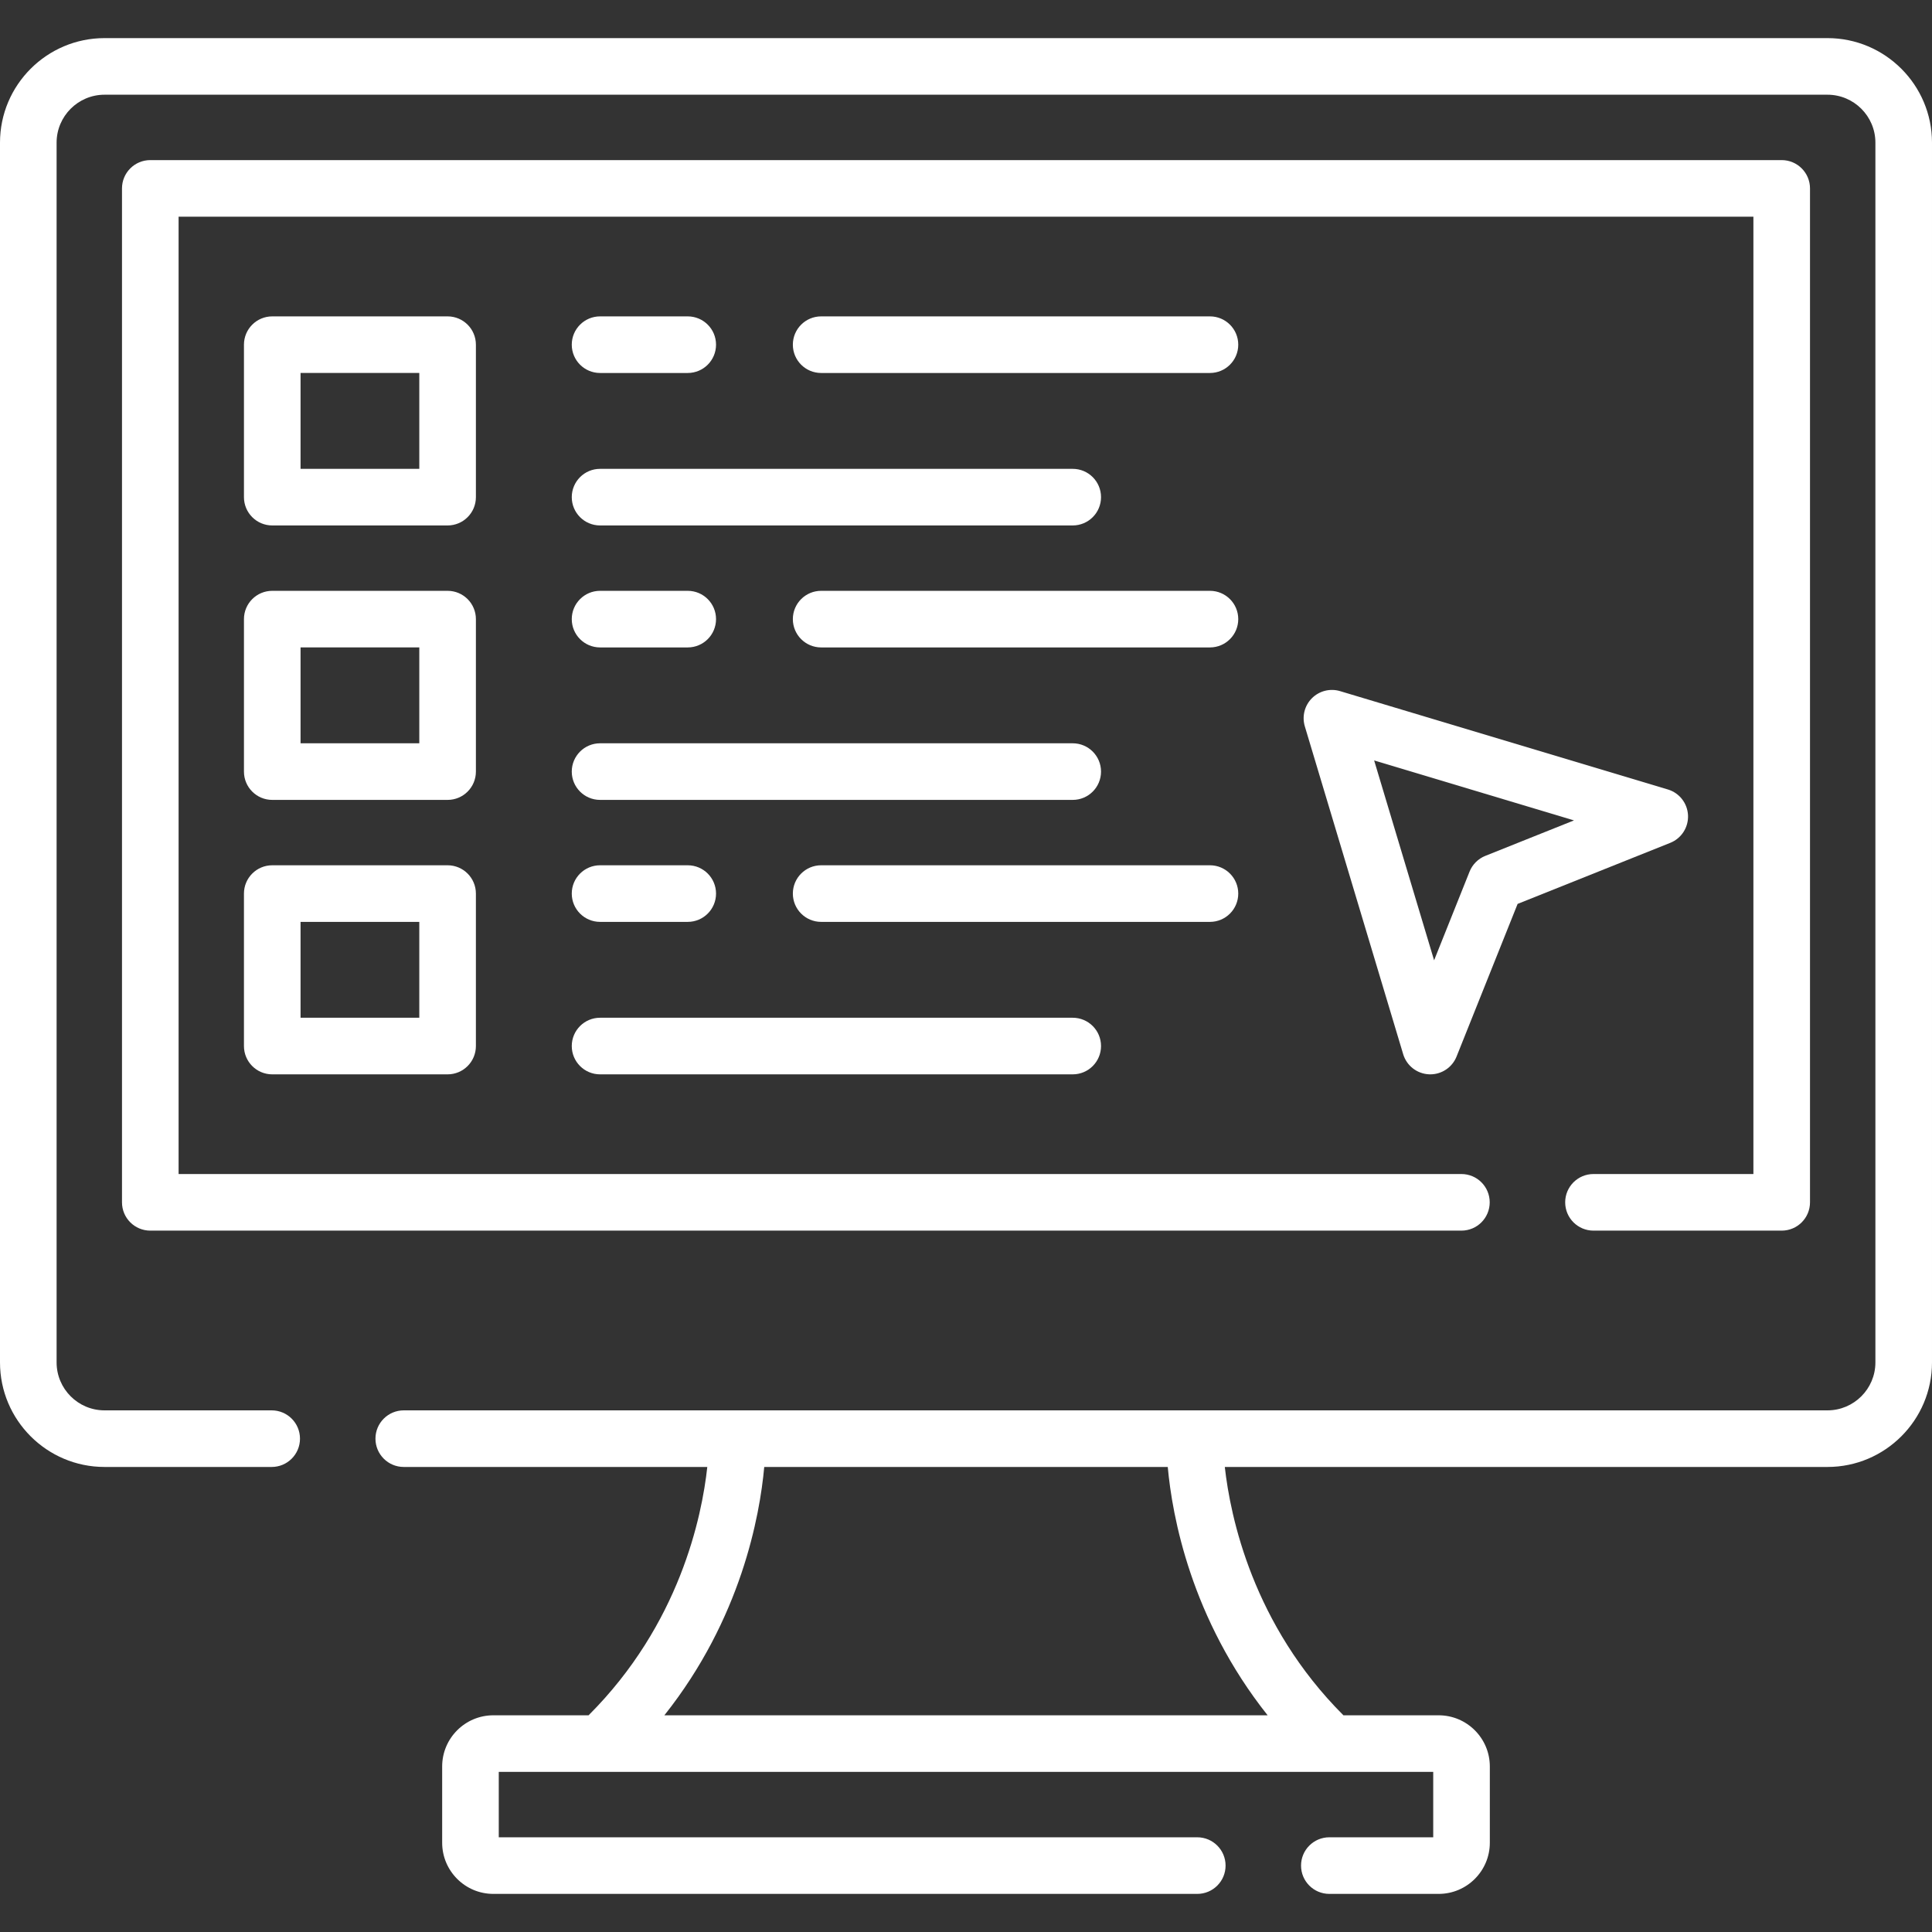
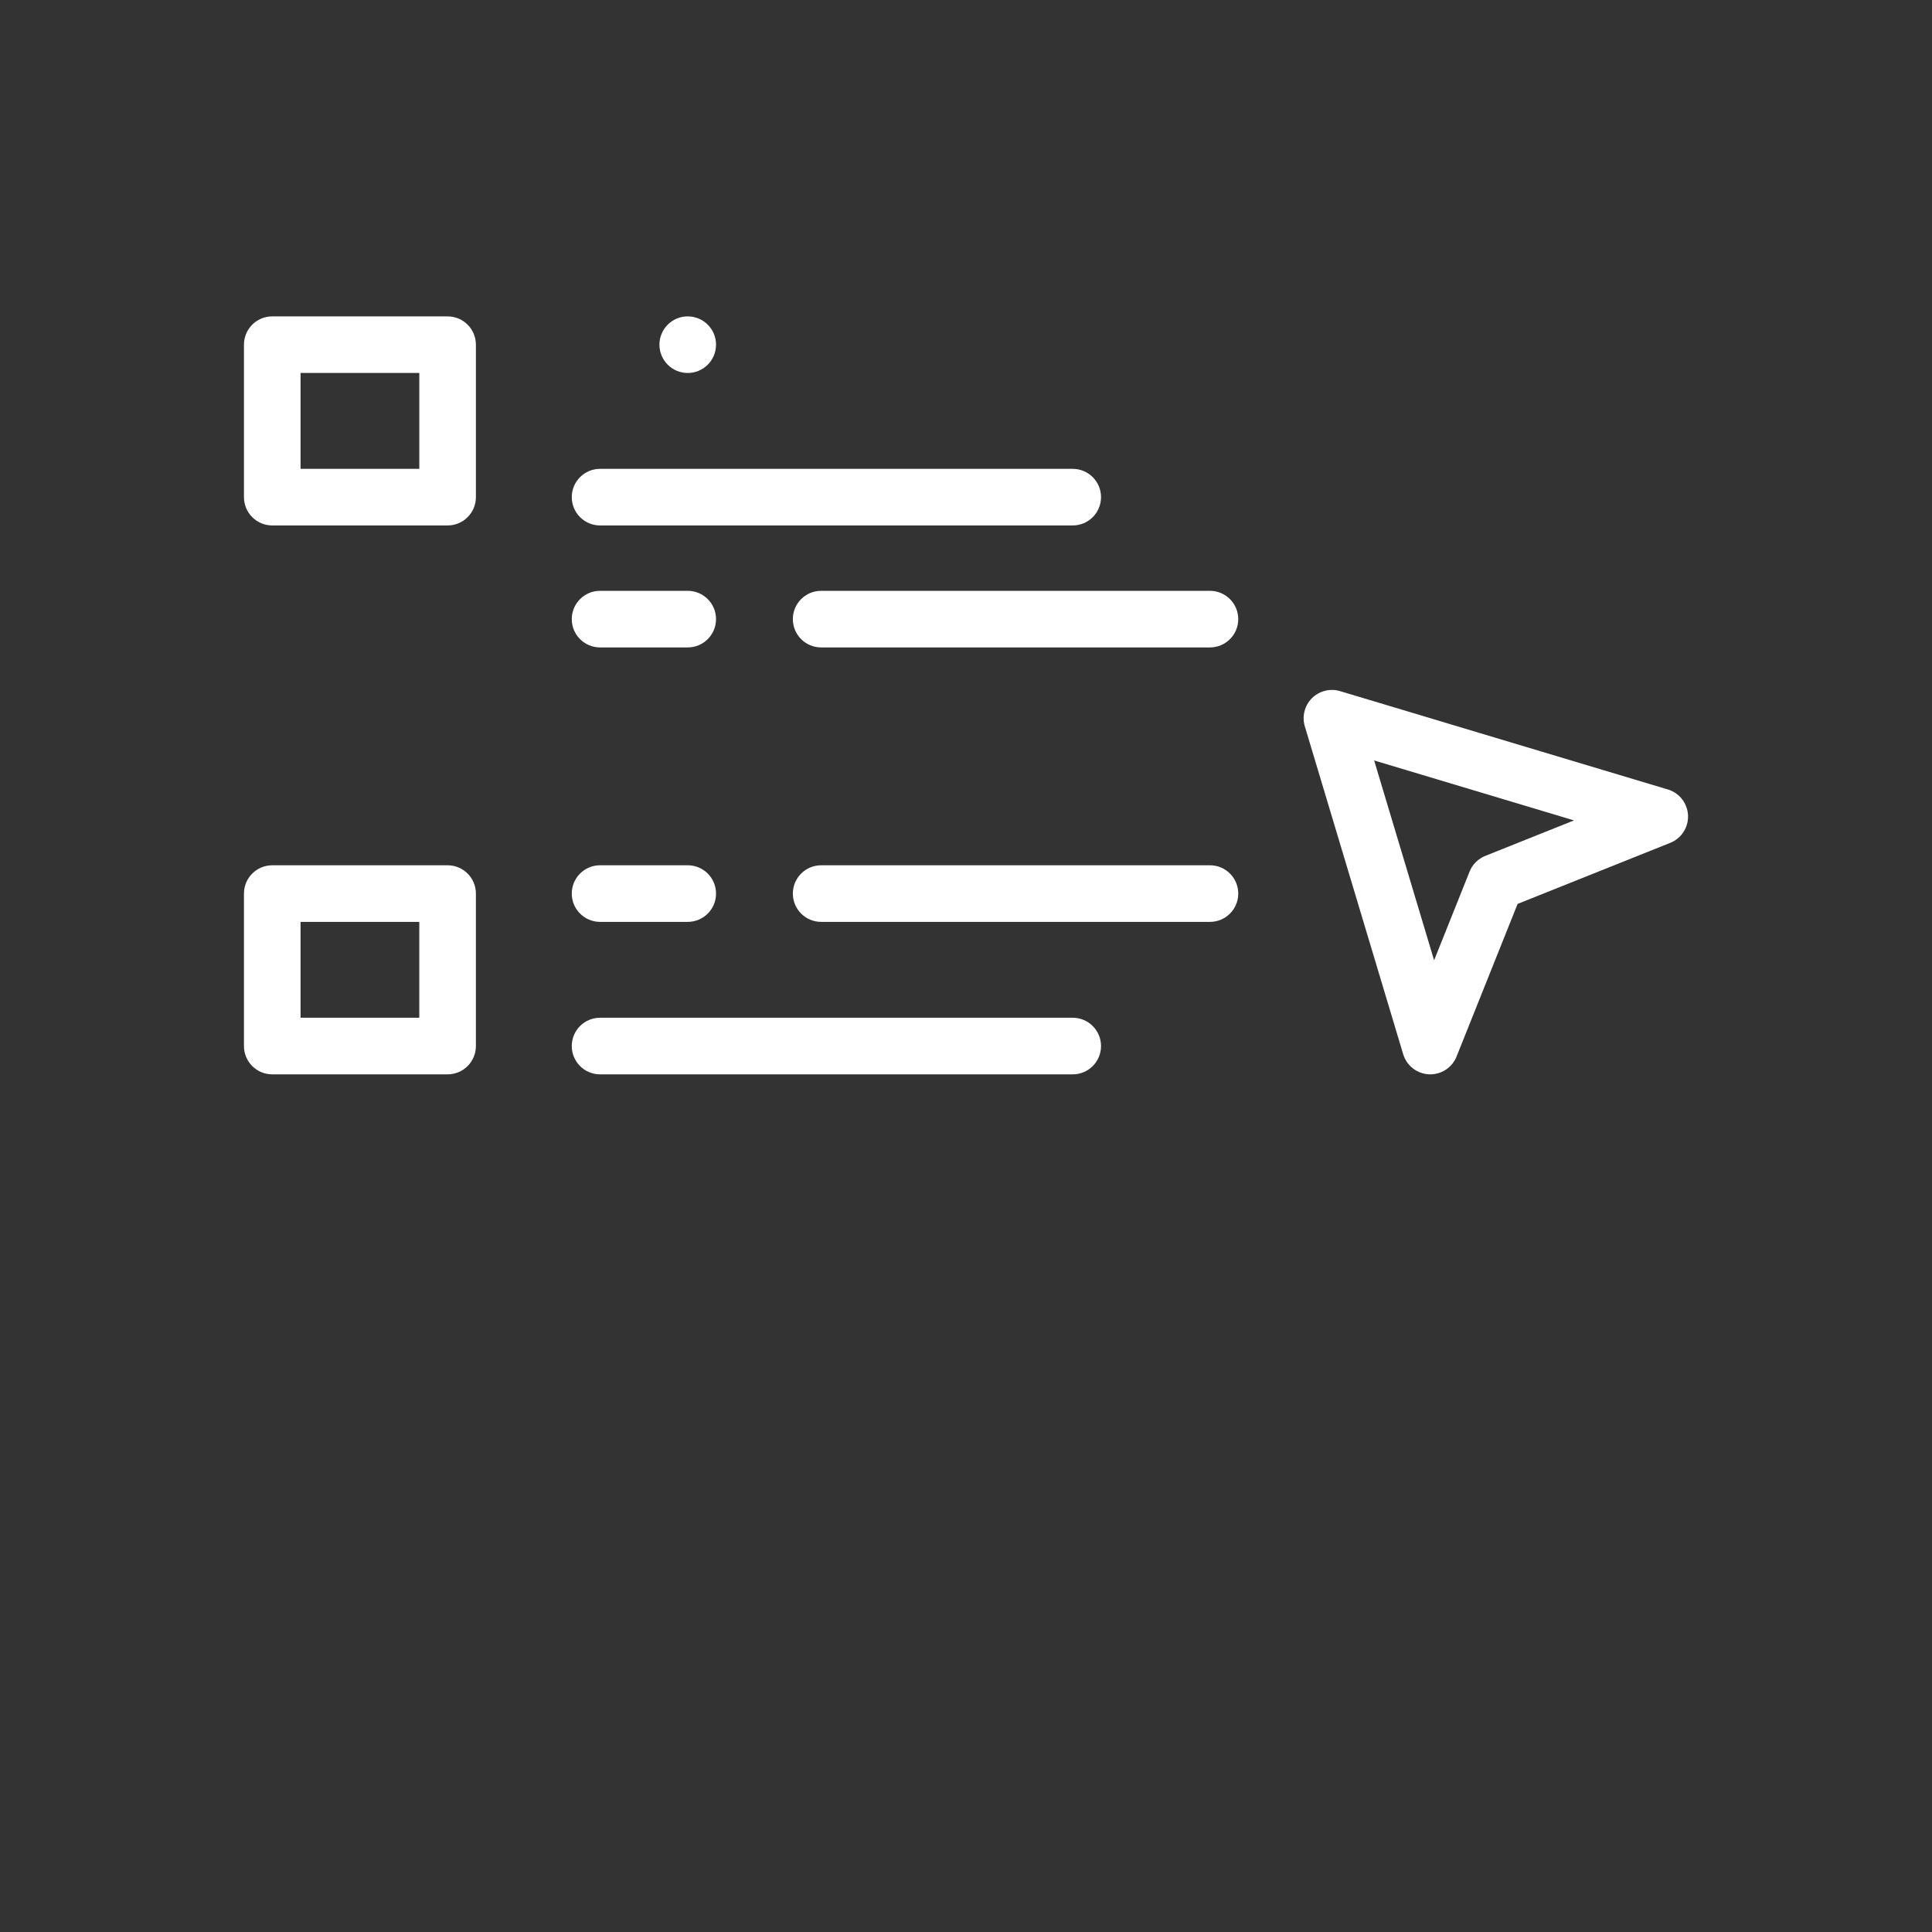
<svg xmlns="http://www.w3.org/2000/svg" id="Capa_1" enable-background="new 0 0 512 512" height="512" viewBox="0 0 512 512" width="512">
  <rect x="0" y="0" width="512" height="512" fill="#333333" stroke="none" />
  <style>
        svg {
            fill: #FFF;
        }
    </style>
  <g>
    <g>
-       <path d="m484.3 10.1h-456.6c-15.274 0-27.7 12.425-27.7 27.7v323.26c0 15.274 12.426 27.7 27.7 27.7h44.3c4.143 0 7.5-3.357 7.5-7.5s-3.357-7.5-7.5-7.5h-44.3c-7.003 0-12.7-5.697-12.7-12.7v-323.26c0-7.003 5.697-12.7 12.7-12.7h456.6c7.003 0 12.7 5.697 12.7 12.7v323.26c0 7.003-5.697 12.7-12.7 12.7h-377.3c-4.143 0-7.5 3.357-7.5 7.5s3.357 7.5 7.5 7.5h80.44c-1.428 13.172-7.318 41.706-31.462 65.811h-25.238c-7.478 0-13.561 6.083-13.561 13.56v20.21c0 7.478 6.083 13.561 13.561 13.561h186.55c4.143 0 7.5-3.357 7.5-7.5s-3.357-7.5-7.5-7.5h-185.11v-17.33h247.64v17.33h-27.53c-4.143 0-7.5 3.357-7.5 7.5s3.357 7.5 7.5 7.5h28.97c7.478 0 13.561-6.083 13.561-13.561v-20.21c0-7.477-6.083-13.56-13.561-13.56h-25.237c-24.01-23.986-29.965-52.608-31.436-65.811h159.713c15.274 0 27.7-12.426 27.7-27.7v-323.26c0-15.275-12.426-27.7-27.7-27.7zm-148.364 444.47h-159.872c20.352-25.607 25.29-52.844 26.467-65.811h106.937c1.178 12.968 6.116 40.204 26.468 65.811z" />
-       <path d="m422.29 326.13h49.88c4.143 0 7.5-3.357 7.5-7.5v-268.7c0-4.143-3.357-7.5-7.5-7.5h-432.34c-4.143 0-7.5 3.357-7.5 7.5v268.7c0 4.143 3.357 7.5 7.5 7.5h347.46c4.143 0 7.5-3.357 7.5-7.5s-3.357-7.5-7.5-7.5h-339.96v-253.7h417.34v253.7h-42.38c-4.143 0-7.5 3.357-7.5 7.5s3.357 7.5 7.5 7.5z" />
      <path d="m126.118 91.344c0-4.143-3.357-7.5-7.5-7.5h-46.468c-4.143 0-7.5 3.357-7.5 7.5v40.406c0 4.143 3.357 7.5 7.5 7.5h46.468c4.143 0 7.5-3.357 7.5-7.5zm-15 32.906h-31.468v-25.406h31.468z" />
      <path d="m159.024 139.25h125.26c4.143 0 7.5-3.357 7.5-7.5s-3.357-7.5-7.5-7.5h-125.26c-4.143 0-7.5 3.357-7.5 7.5s3.358 7.5 7.5 7.5z" />
-       <path d="m320.65 83.844h-103.036c-4.143 0-7.5 3.357-7.5 7.5s3.357 7.5 7.5 7.5h103.036c4.143 0 7.5-3.357 7.5-7.5s-3.357-7.5-7.5-7.5z" />
-       <path d="m159.024 98.844h23.233c4.143 0 7.5-3.357 7.5-7.5s-3.357-7.5-7.5-7.5h-23.233c-4.143 0-7.5 3.357-7.5 7.5s3.358 7.5 7.5 7.5z" />
-       <path d="m126.118 164.075c0-4.143-3.357-7.5-7.5-7.5h-46.468c-4.143 0-7.5 3.357-7.5 7.5v40.406c0 4.143 3.357 7.5 7.5 7.5h46.468c4.143 0 7.5-3.357 7.5-7.5zm-15 32.906h-31.468v-25.406h31.468z" />
-       <path d="m159.024 211.981h125.26c4.143 0 7.5-3.357 7.5-7.5s-3.357-7.5-7.5-7.5h-125.26c-4.143 0-7.5 3.357-7.5 7.5s3.358 7.5 7.5 7.5z" />
+       <path d="m159.024 98.844h23.233c4.143 0 7.5-3.357 7.5-7.5s-3.357-7.5-7.5-7.5c-4.143 0-7.5 3.357-7.5 7.5s3.358 7.5 7.5 7.5z" />
      <path d="m320.65 156.575h-103.036c-4.143 0-7.5 3.357-7.5 7.5s3.357 7.5 7.5 7.5h103.036c4.143 0 7.5-3.357 7.5-7.5s-3.357-7.5-7.5-7.5z" />
      <path d="m159.024 171.575h23.233c4.143 0 7.5-3.357 7.5-7.5s-3.357-7.5-7.5-7.5h-23.233c-4.143 0-7.5 3.357-7.5 7.5s3.358 7.5 7.5 7.5z" />
      <path d="m118.618 229.307h-46.468c-4.143 0-7.5 3.357-7.5 7.5v40.407c0 4.143 3.357 7.5 7.5 7.5h46.468c4.143 0 7.5-3.357 7.5-7.5v-40.407c0-4.143-3.357-7.5-7.5-7.5zm-7.5 40.407h-31.468v-25.407h31.468z" />
      <path d="m159.024 284.714h125.26c4.143 0 7.5-3.357 7.5-7.5s-3.357-7.5-7.5-7.5h-125.26c-4.143 0-7.5 3.357-7.5 7.5s3.358 7.5 7.5 7.5z" />
      <path d="m328.15 236.807c0-4.143-3.357-7.5-7.5-7.5h-103.036c-4.143 0-7.5 3.357-7.5 7.5s3.357 7.5 7.5 7.5h103.036c4.143 0 7.5-3.358 7.5-7.5z" />
      <path d="m159.024 244.307h23.233c4.143 0 7.5-3.357 7.5-7.5s-3.357-7.5-7.5-7.5h-23.233c-4.143 0-7.5 3.357-7.5 7.5s3.358 7.5 7.5 7.5z" />
      <path d="m447.342 216.067c-.142-3.186-2.282-5.934-5.337-6.85l-86.874-26.062c-2.645-.794-5.507-.07-7.459 1.88-1.95 1.951-2.673 4.816-1.88 7.459l26.062 86.874c.916 3.055 3.664 5.195 6.85 5.337.112.006.225.008.336.008 3.054 0 5.819-1.858 6.962-4.715l16.18-40.453 40.453-16.181c2.961-1.183 4.849-4.111 4.707-7.297zm-53.715 10.745c-1.906.763-3.416 2.272-4.179 4.179l-9.397 23.496-15.889-52.962 52.962 15.889z" />
    </g>
  </g>
</svg>